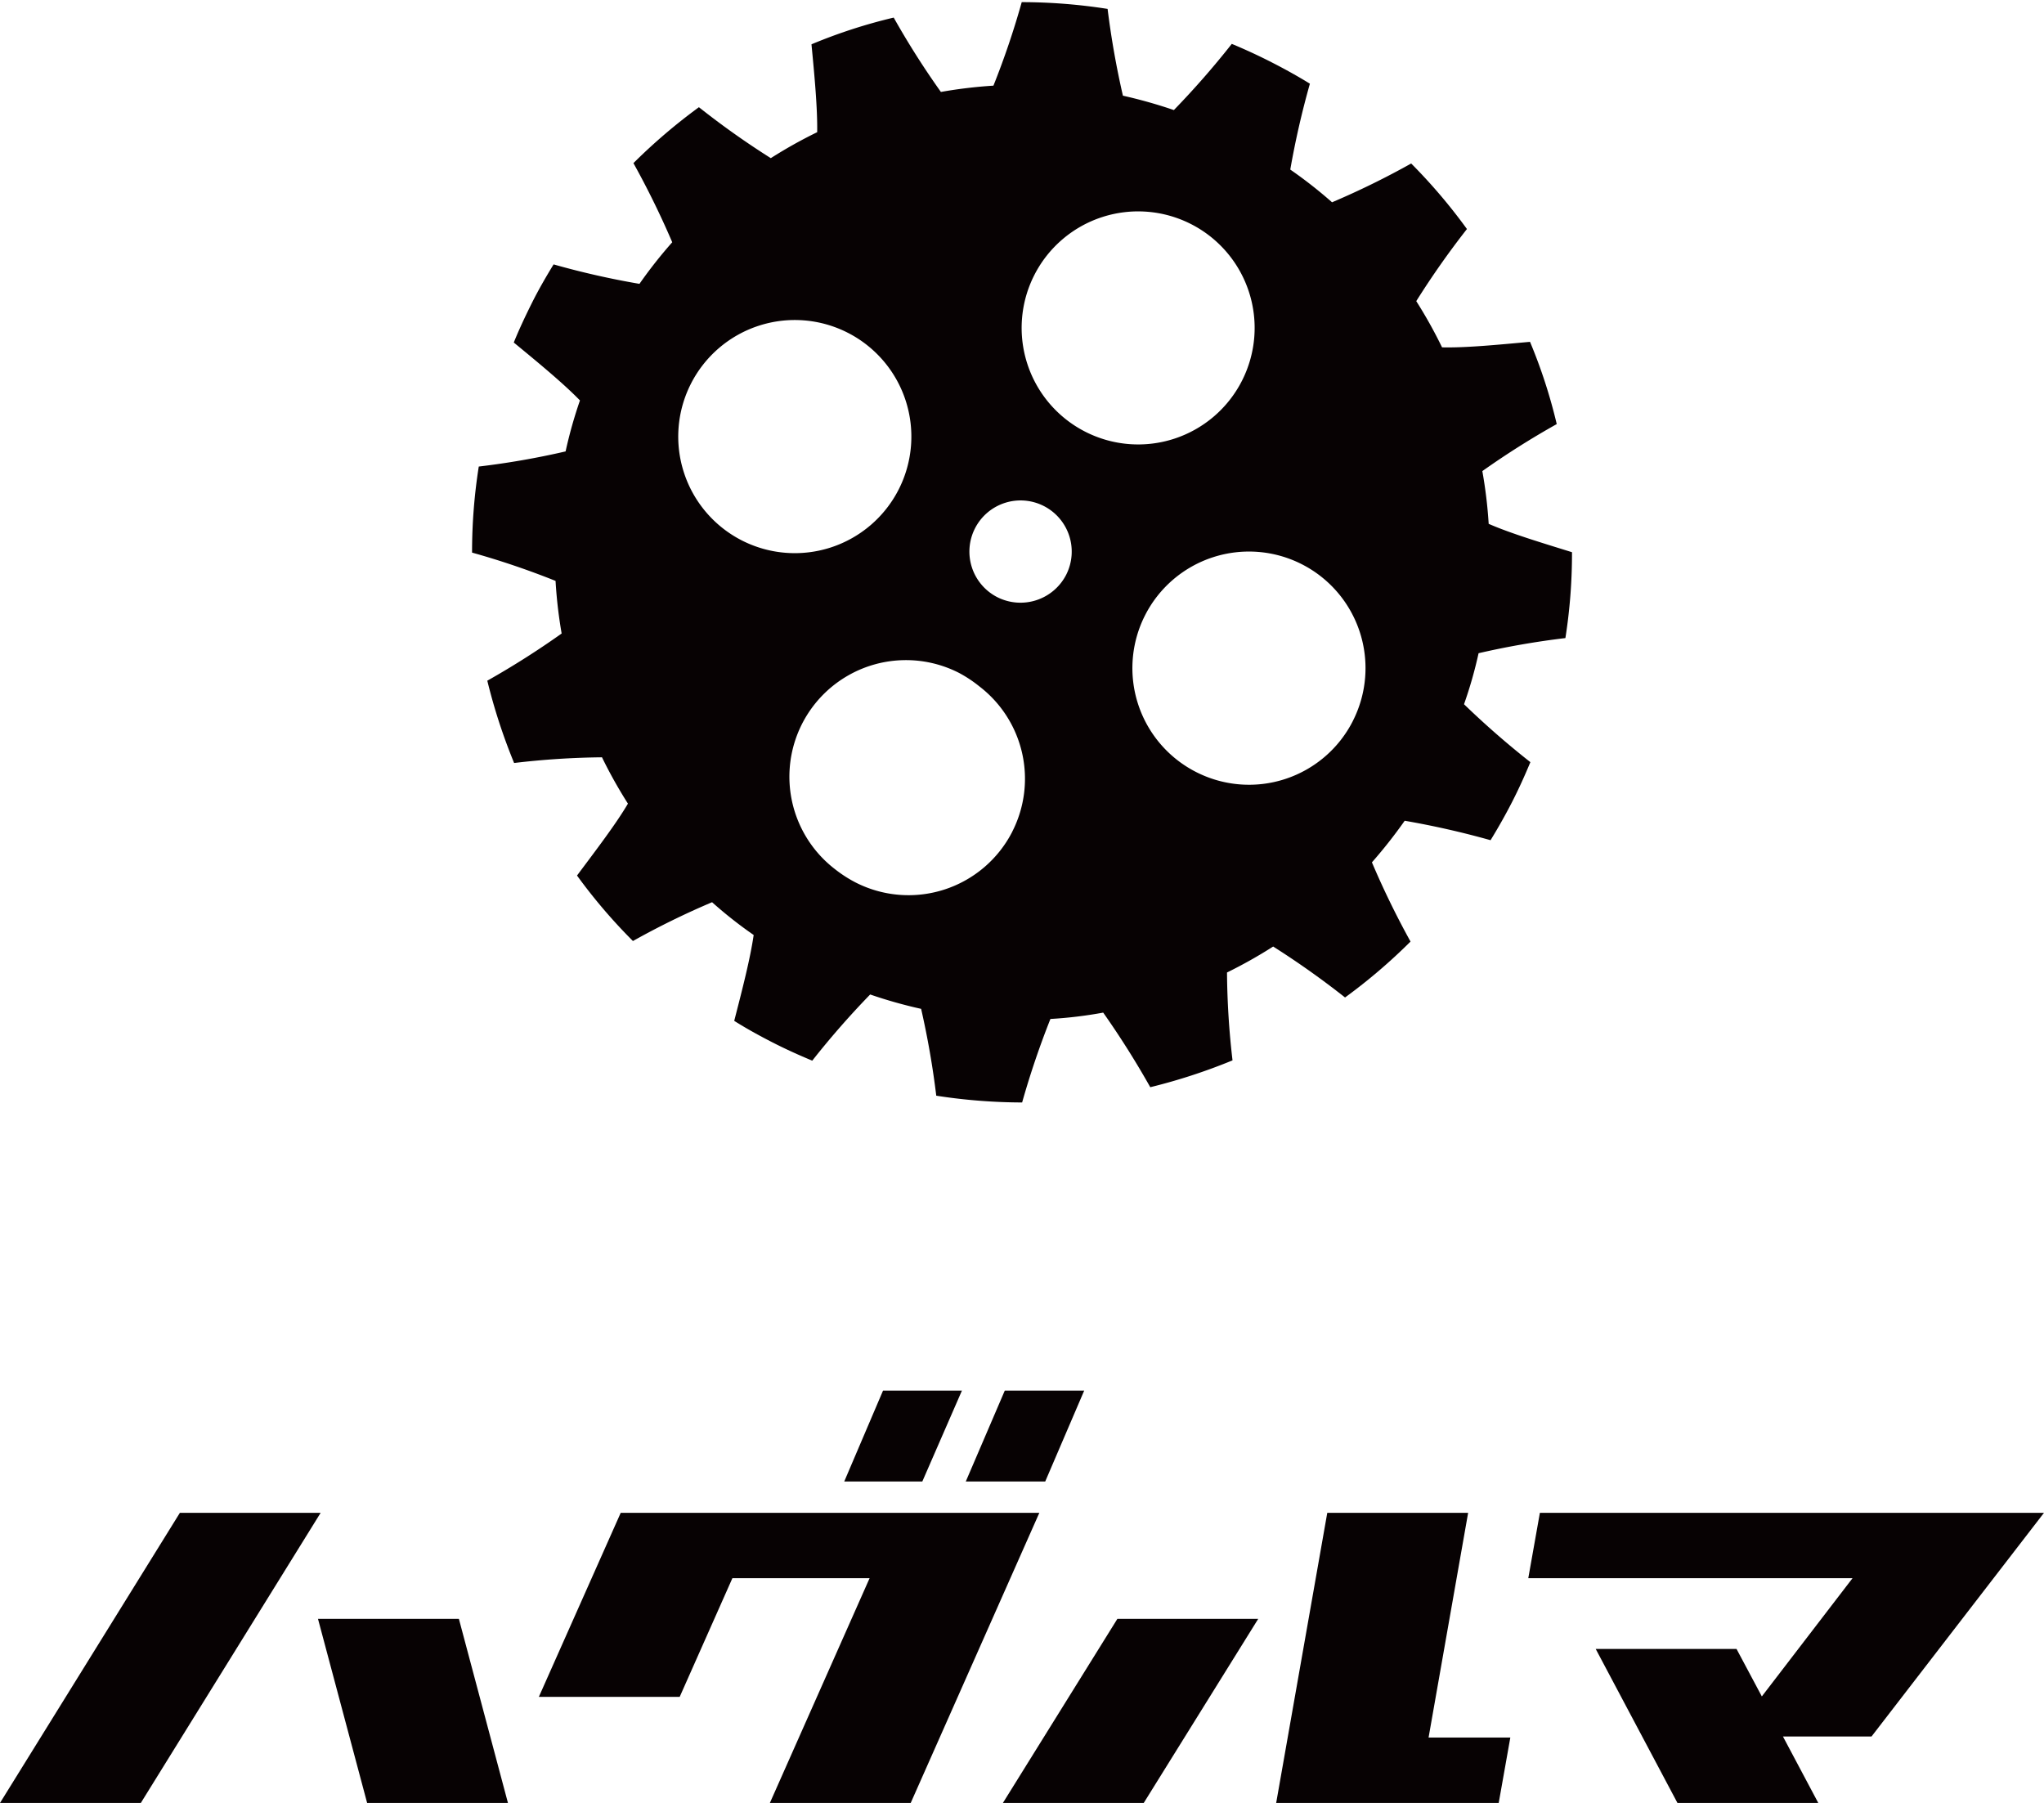
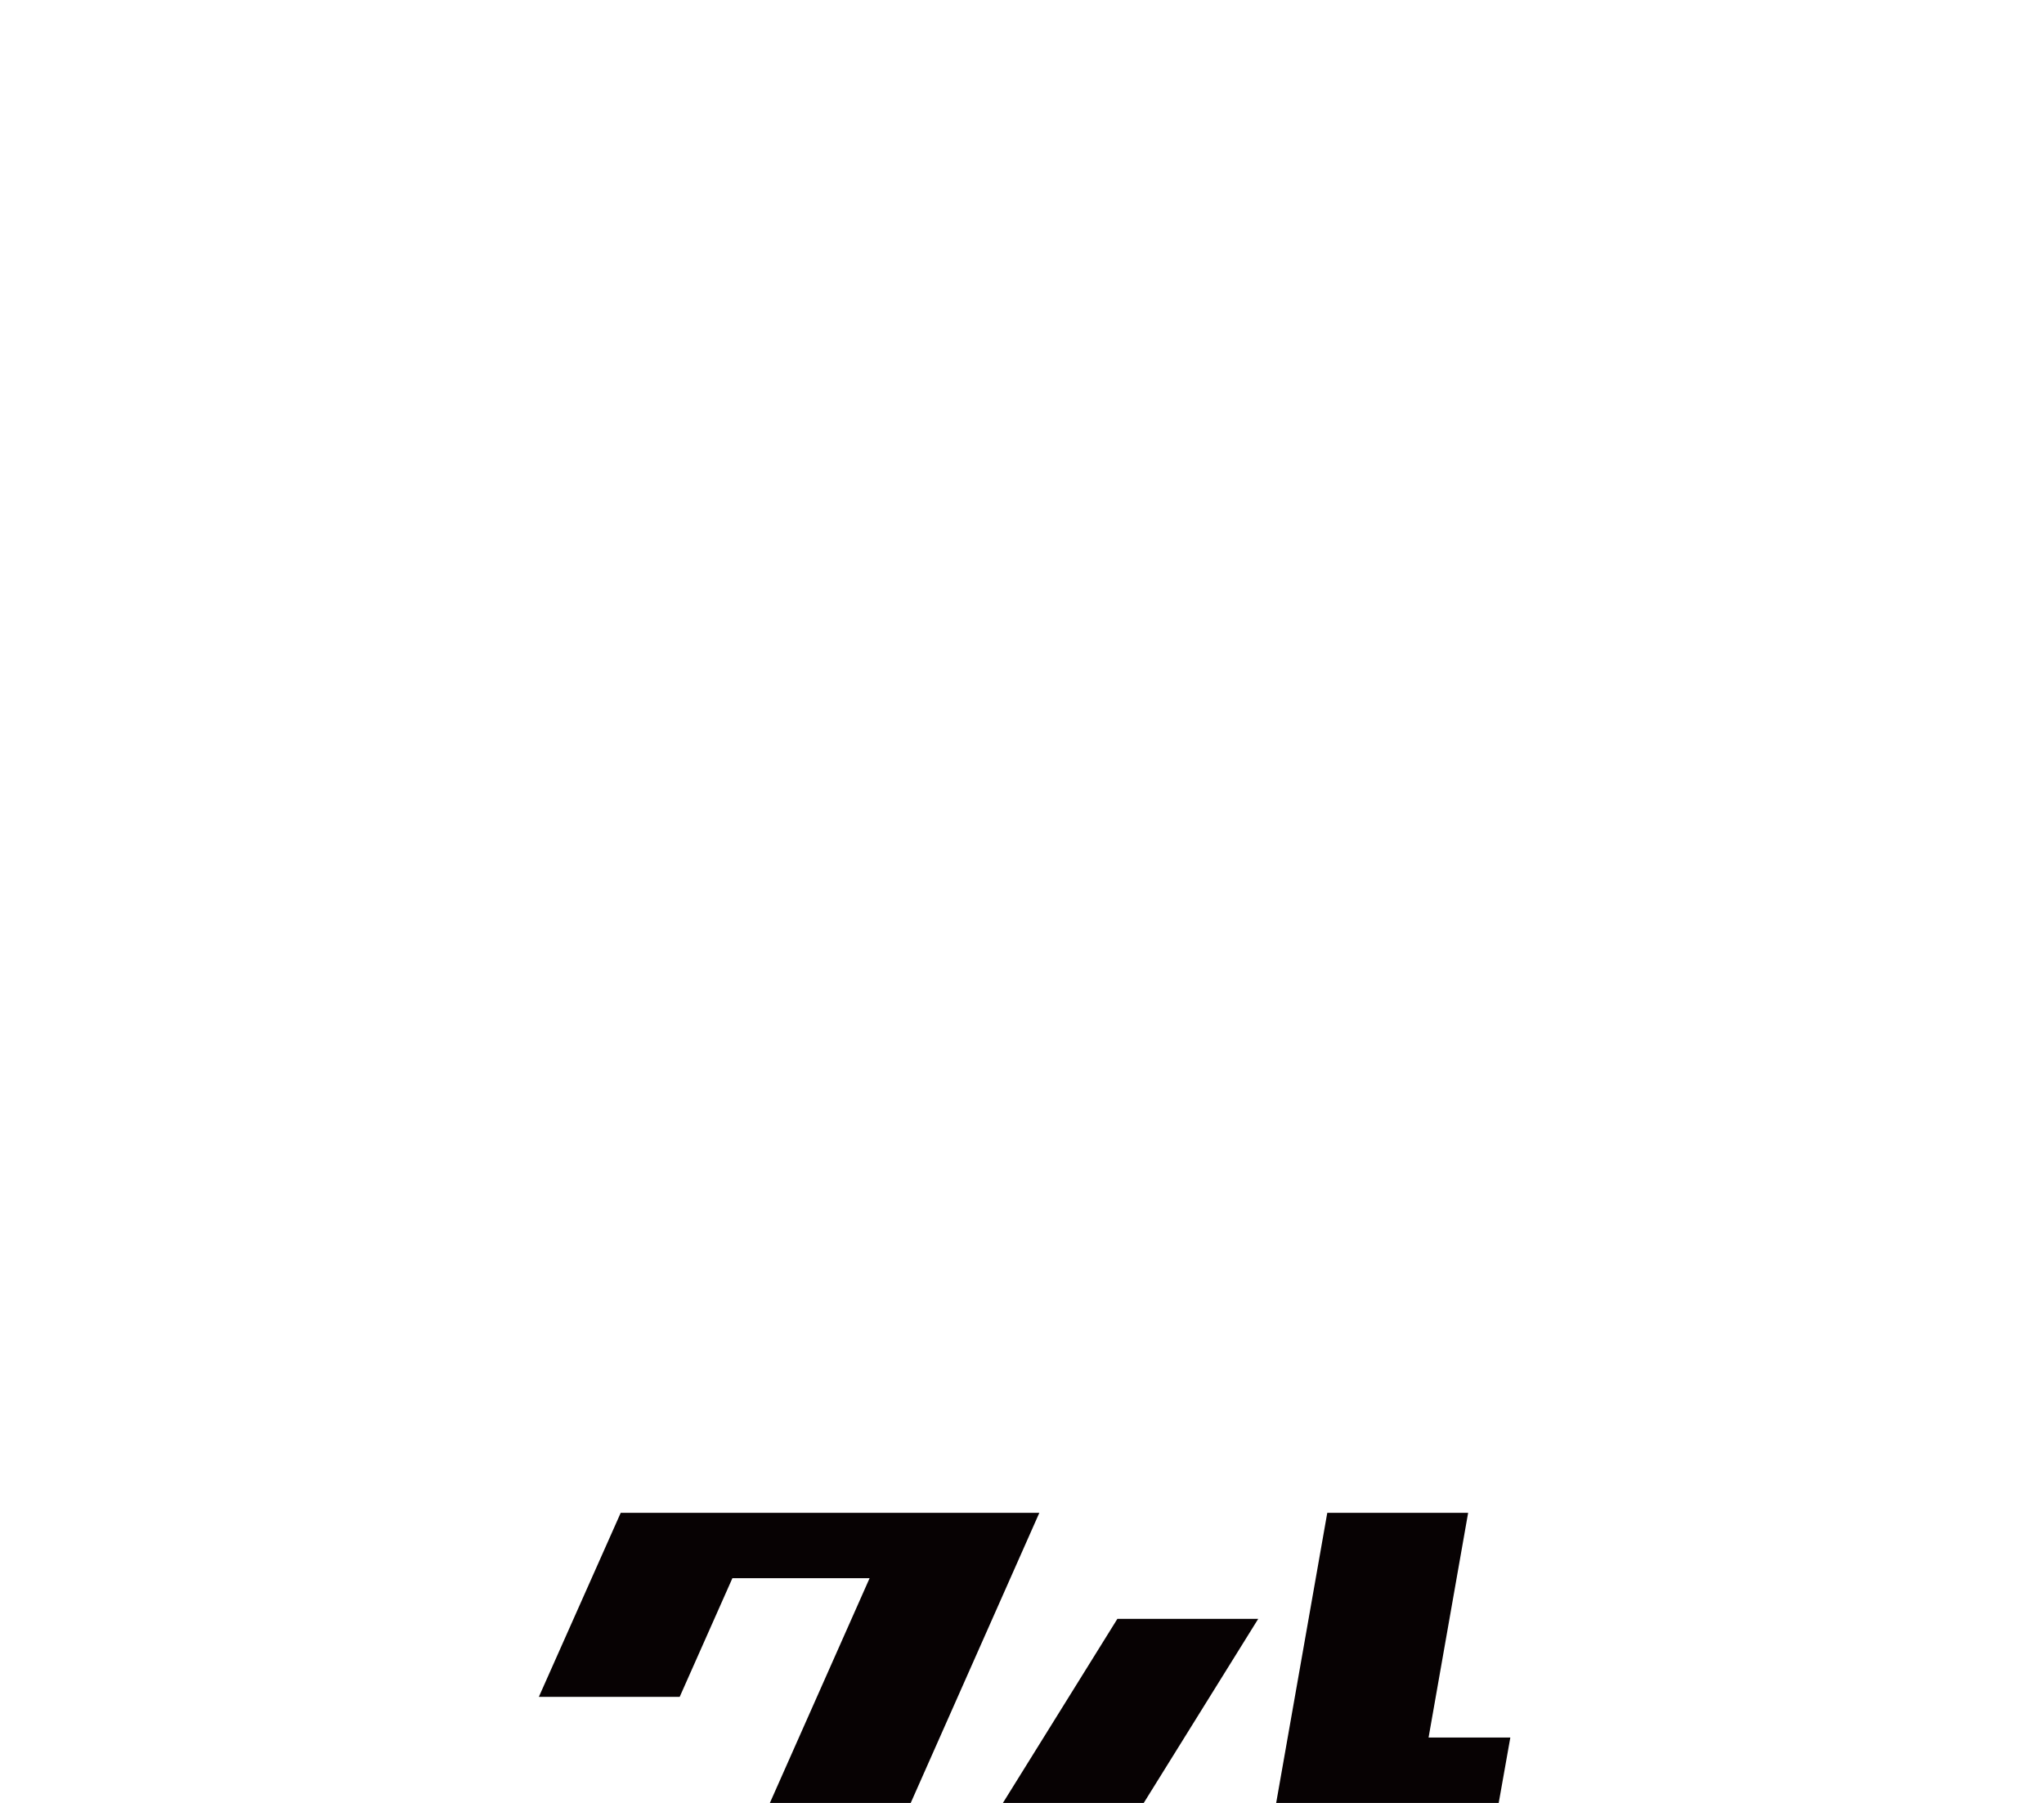
<svg xmlns="http://www.w3.org/2000/svg" width="102.359" height="90.278" viewBox="0 0 102.359 90.278">
  <defs>
    <style>.a{fill:none;}.b{clip-path:url(#a);}.c{clip-path:url(#b);}.d{fill:#070203;}</style>
    <clipPath id="a">
      <rect class="a" width="102.359" height="90.278" />
    </clipPath>
    <clipPath id="b">
      <rect class="a" width="55.087" height="55.097" />
    </clipPath>
  </defs>
  <g class="b">
    <g transform="translate(23.635 0.107)">
      <g class="c">
        <g class="c">
-           <path class="d" d="M108.017,17.261a26.352,26.352,0,0,1,1.338,4.118,41.63,41.63,0,0,0-3.726,2.354,23.337,23.337,0,0,1,.318,2.641c1.09.477,2.634.942,4.172,1.42a27.271,27.271,0,0,1-.33,4.3,40.851,40.851,0,0,0-4.348.758,21.536,21.536,0,0,1-.729,2.555,43.244,43.244,0,0,0,3.323,2.9c-.28.673-.582,1.343-.919,2s-.694,1.286-1.075,1.908a42.878,42.878,0,0,0-4.3-.974,24.468,24.468,0,0,1-1.641,2.083,42.547,42.547,0,0,0,1.933,3.966,27.972,27.972,0,0,1-3.279,2.8,42.779,42.779,0,0,0-3.6-2.551,23.626,23.626,0,0,1-2.311,1.3,40.032,40.032,0,0,0,.276,4.4A28.821,28.821,0,0,1,89,54.583a43.874,43.874,0,0,0-2.357-3.735A21.376,21.376,0,0,1,84,51.166a42.826,42.826,0,0,0-1.417,4.181,28.412,28.412,0,0,1-4.3-.339,42.688,42.688,0,0,0-.758-4.348,23.19,23.19,0,0,1-2.552-.72,42.746,42.746,0,0,0-2.9,3.314c-.673-.28-1.343-.582-2-.919s-1.3-.691-1.908-1.074c.4-1.554.805-3.12.974-4.3a21.333,21.333,0,0,1-2.083-1.641,40.137,40.137,0,0,0-3.963,1.943,27.32,27.32,0,0,1-2.8-3.279c.963-1.29,1.948-2.577,2.55-3.6a23.375,23.375,0,0,1-1.3-2.32,40.3,40.3,0,0,0-4.4.285A28.75,28.75,0,0,1,55.8,34.228a42.492,42.492,0,0,0,3.723-2.363,23.281,23.281,0,0,1-.305-2.634,40.683,40.683,0,0,0-4.181-1.417,27.384,27.384,0,0,1,.336-4.309,40.22,40.22,0,0,0,4.348-.758,22.443,22.443,0,0,1,.719-2.552c-.828-.853-2.077-1.882-3.314-2.9.271-.67.585-1.334.913-1.991s.7-1.3,1.081-1.921a41.26,41.26,0,0,0,4.3.974,23.107,23.107,0,0,1,1.641-2.082,43.144,43.144,0,0,0-1.943-3.963,28.465,28.465,0,0,1,3.279-2.8,41.237,41.237,0,0,0,3.6,2.551,23.388,23.388,0,0,1,2.323-1.3c.018-1.191-.132-2.805-.286-4.4a26.355,26.355,0,0,1,4.118-1.338,41.345,41.345,0,0,0,2.363,3.723,23.6,23.6,0,0,1,2.631-.315A41.212,41.212,0,0,0,82.563.251a27.936,27.936,0,0,1,4.3.339,42.883,42.883,0,0,0,.767,4.345,24.48,24.48,0,0,1,2.552.72,42.816,42.816,0,0,0,2.9-3.314c.673.28,1.334.585,1.994.922s1.3.691,1.918,1.072a43.069,43.069,0,0,0-.983,4.3,22.629,22.629,0,0,1,2.092,1.638,40.545,40.545,0,0,0,3.963-1.943,27.737,27.737,0,0,1,2.792,3.282,42.358,42.358,0,0,0-2.538,3.611,23.294,23.294,0,0,1,1.292,2.314c1.194.028,2.805-.132,4.4-.276M99.144,36.246A5.837,5.837,0,1,0,91.293,38.8a5.83,5.83,0,0,0,7.851-2.551M93.589,19.215a5.834,5.834,0,1,0-7.841,2.548,5.83,5.83,0,0,0,7.841-2.548m-8.8,9.709a2.562,2.562,0,1,0-3.451,1.121,2.572,2.572,0,0,0,3.451-1.121m-2.7,12.863a5.826,5.826,0,0,0-1.645-7.272,6.37,6.37,0,0,0-1.033-.683,5.837,5.837,0,0,0-6.2,9.833,6.473,6.473,0,0,0,1.039.67,5.835,5.835,0,0,0,7.841-2.548M76.4,24.655a5.837,5.837,0,1,0-7.851,2.551A5.838,5.838,0,0,0,76.4,24.655" transform="translate(-55.032 -0.251)" />
-         </g>
+           </g>
      </g>
    </g>
  </g>
-   <path class="d" d="M15.924,181.688l2.461,9.218h7.052l-2.457-9.218Zm-6.916-5.309L0,190.906H7.052l9.005-14.527Z" transform="translate(0 -100.628)" />
  <path class="d" d="M66.936,176.379l-4.1,9.216h7.053l2.64-5.944H79.4l-4.994,11.254h7.053L87.9,176.379Z" transform="translate(-35.852 -100.628)" />
-   <path class="d" d="M102.349,166.679h-3.91l1.942-4.549h3.951Z" transform="translate(-56.161 -92.498)" />
-   <path class="d" d="M118.542,162.13l-1.951,4.549h-3.978l1.952-4.549Z" transform="translate(-64.248 -92.498)" />
  <path class="d" d="M122.672,181.688l-5.733,9.218h7.053l5.733-9.218Zm10.511-5.309-2.559,14.527h11.144l.582-3.276h-4.094l1.981-11.251Z" transform="translate(-66.716 -100.628)" />
-   <path class="d" d="M178.78,176.379l-.581,3.273h16.238l-4.542,5.92-1.268-2.378h-7.052l4.094,7.712h7.052l-1.769-3.328h4.436l8.637-11.2Z" transform="translate(-101.666 -100.628)" />
</svg>